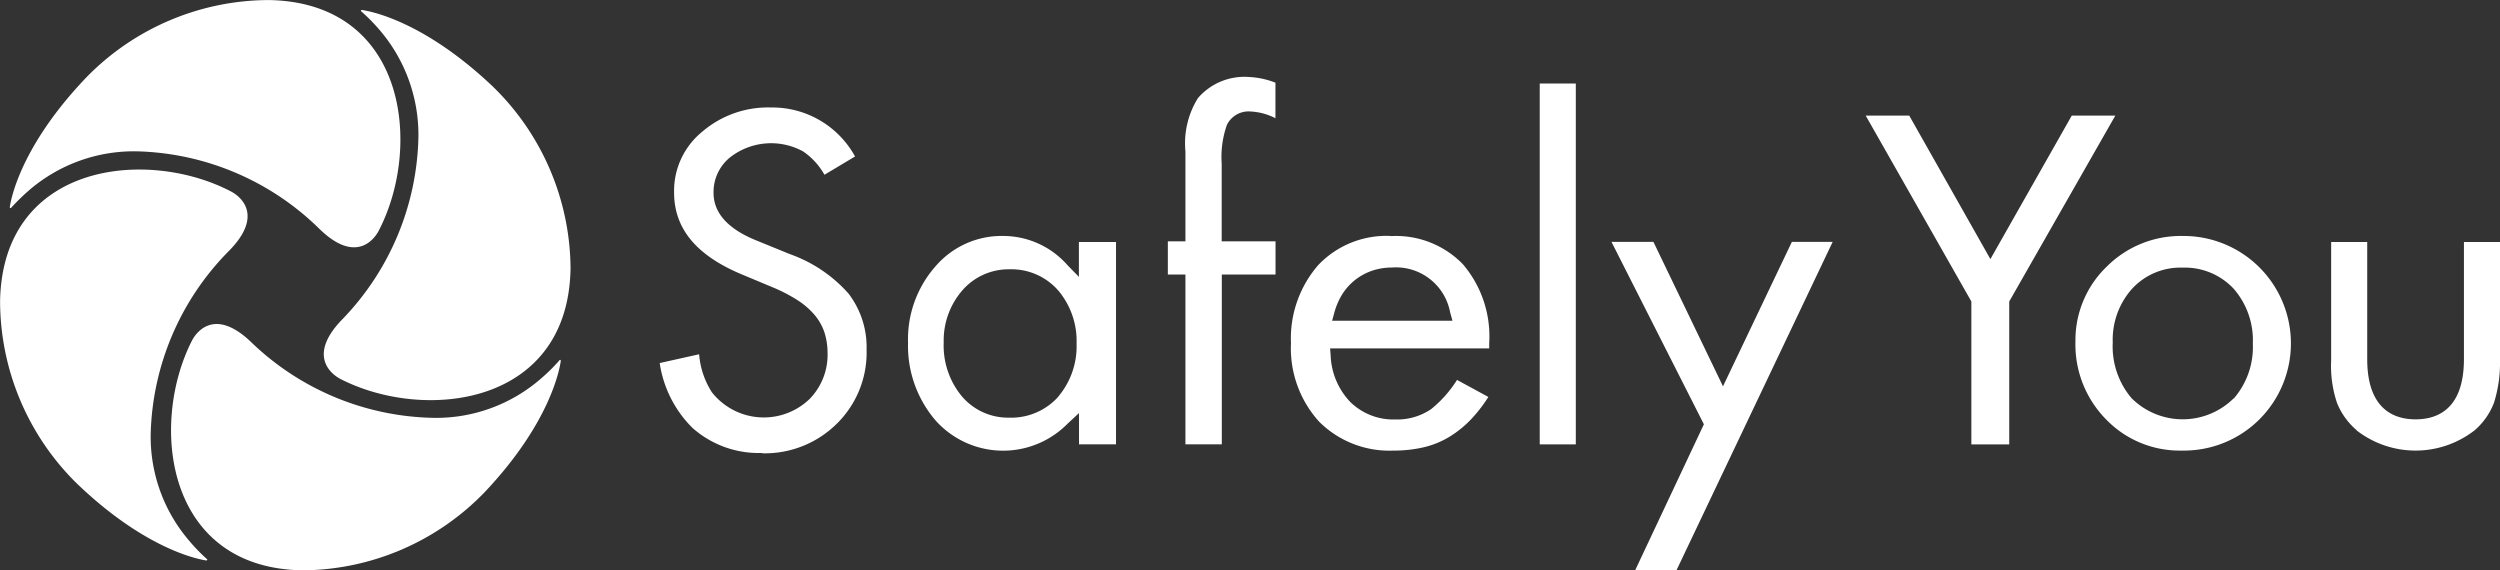
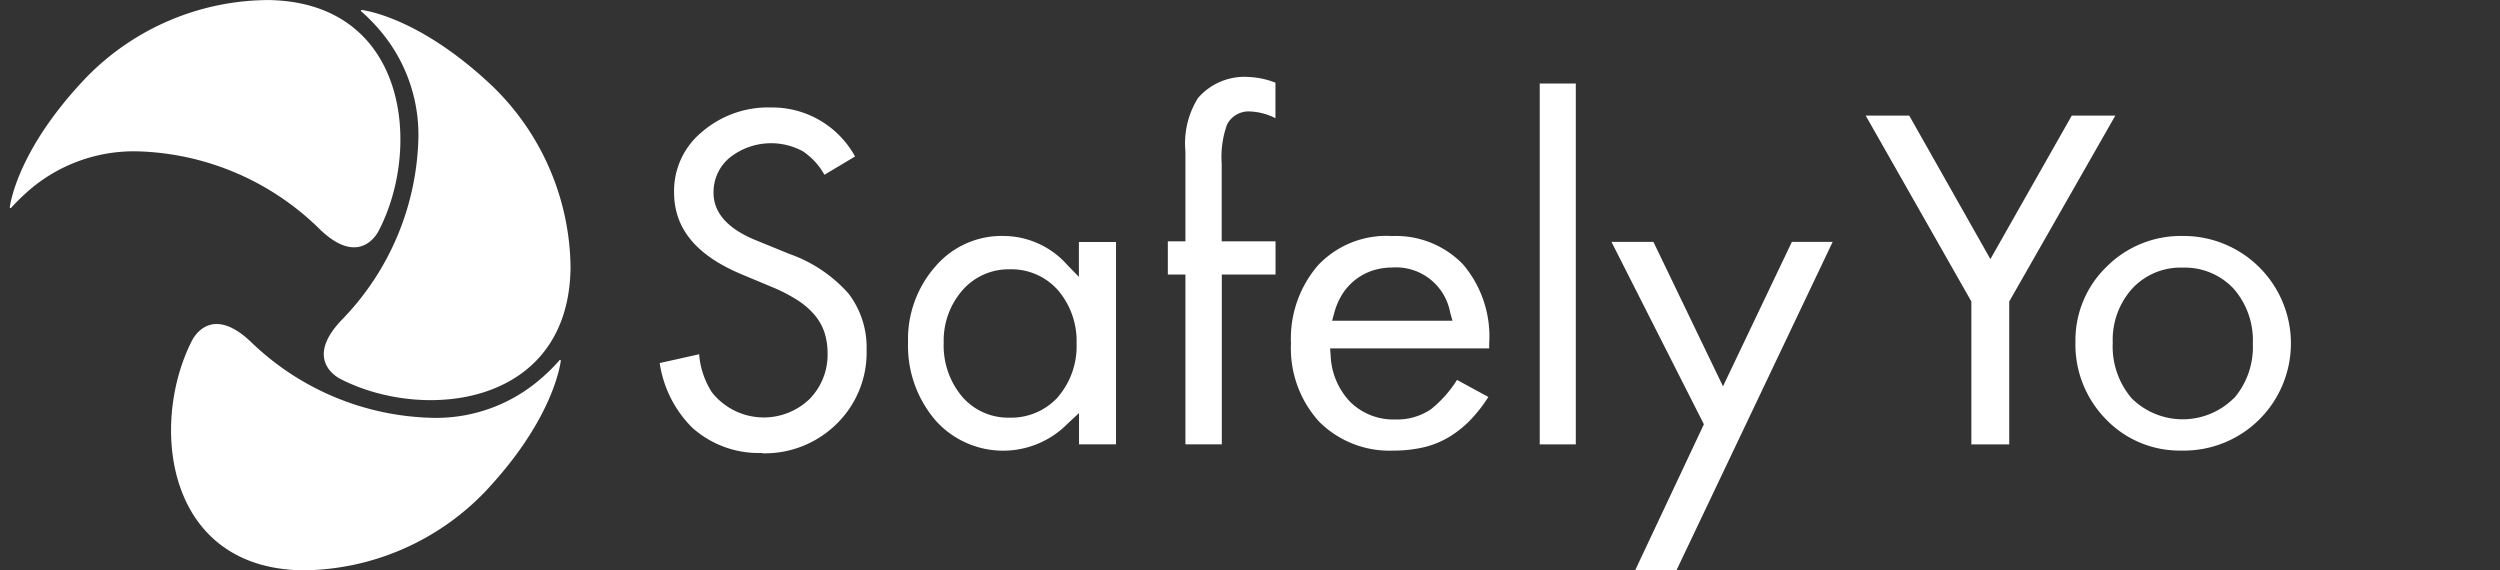
<svg xmlns="http://www.w3.org/2000/svg" width="142.115" height="32.421" viewBox="0 0 142.115 32.421">
  <rect x="0" y="0" width="142.115" height="32.421" fill="#333333" stroke="none" />
  <g id="Layer_1" data-name="Layer 1" transform="translate(0.005 0.003)">
    <g id="Layer_1-2" data-name="Layer 1-2" transform="translate(-0.005 -0.003)">
      <path id="Path_166" data-name="Path 166" d="M32.93,1.039c-.06-.06-.012-.1.042-.09.43.066,3.455.586,7.411,4.333a14.527,14.527,0,0,1,4.435,10.334c-.108,7.854-8.308,8.75-13.071,6.312-.58-.3-1.883-1.375.114-3.413A15.337,15.337,0,0,0,36.17,8.17a9.15,9.15,0,0,0-2.205-6.084A10.578,10.578,0,0,0,32.93,1.033h0Z" transform="translate(-12.385 -0.38)" fill="#fff" />
-       <path id="Path_167" data-name="Path 167" d="M11.749,38.254c.06.054.012.1-.042.09-.424-.066-3.449-.622-7.37-4.4A14.563,14.563,0,0,1,0,23.557C.177,15.7,8.4,14.89,13.129,17.371c.574.3,1.871,1.387-.155,3.413a15.319,15.319,0,0,0-4.411,10.3,9.07,9.07,0,0,0,2.152,6.1,10.291,10.291,0,0,0,1.022,1.064h0Z" transform="translate(0.005 -6.485)" fill="#fff" />
      <path id="Path_168" data-name="Path 168" d="M38.325,32.88c.054-.06.1-.012.09.042-.066.43-.568,3.461-4.3,7.423A14.521,14.521,0,0,1,23.8,44.816c-7.854-.072-8.78-8.278-6.359-13.042.293-.58,1.363-1.889,3.413.108a15.329,15.329,0,0,0,10.364,4.267,9.074,9.074,0,0,0,6.073-2.235,10.387,10.387,0,0,0,1.052-1.04h-.006Z" transform="translate(-6.537 -12.395)" fill="#fff" />
      <path id="Path_169" data-name="Path 169" d="M1.019,11.8c-.054.06-.1.012-.09-.042.066-.424.6-3.449,4.375-7.387A14.541,14.541,0,0,1,15.669,0c7.854.149,8.7,8.362,6.234,13.107-.3.58-1.381,1.877-3.413-.137A15.333,15.333,0,0,0,8.174,8.6a9.123,9.123,0,0,0-6.1,2.17A12.479,12.479,0,0,0,1.013,11.8h0Z" transform="translate(-0.371 0.003)" fill="#fff" />
      <path id="Path_170" data-name="Path 170" d="M68.561,29.878a5.814,5.814,0,0,0,4.244-1.68A5.665,5.665,0,0,0,74.5,23.985,5.011,5.011,0,0,0,73.474,20.8h0a8.031,8.031,0,0,0-3.341-2.247l-1.96-.8C66.6,17.105,65.8,16.2,65.8,15.073a2.539,2.539,0,0,1,.95-2.026,3.787,3.787,0,0,1,4.142-.329,3.926,3.926,0,0,1,1.213,1.327l1.739-1.04a5.364,5.364,0,0,0-4.77-2.785,5.75,5.75,0,0,0-3.957,1.411,4.332,4.332,0,0,0-1.56,3.419c0,2.038,1.243,3.556,3.8,4.638l1.889.789a9.135,9.135,0,0,1,1.333.7,4.39,4.39,0,0,1,.956.825,3.048,3.048,0,0,1,.568,1,3.88,3.88,0,0,1,.179,1.171A3.591,3.591,0,0,1,71.251,26.8a3.755,3.755,0,0,1-5.547-.394,4.671,4.671,0,0,1-.723-2.158l-2.241.5a6.518,6.518,0,0,0,1.871,3.694,5.671,5.671,0,0,0,3.957,1.417h0Z" transform="translate(-25.238 -4.11)" fill="#fff" />
      <path id="Path_171" data-name="Path 171" d="M98.182,34.286V22.781h-2.11v1.984l-.657-.675a4.867,4.867,0,0,0-3.6-1.65,4.952,4.952,0,0,0-3.885,1.715A6.257,6.257,0,0,0,86.36,28.5a6.5,6.5,0,0,0,1.572,4.435,5.146,5.146,0,0,0,7.5.173l.646-.6v1.775h2.11ZM94.9,31.579a3.6,3.6,0,0,1-2.791,1.189,3.448,3.448,0,0,1-2.7-1.225,4.518,4.518,0,0,1-1.022-3.048,4.346,4.346,0,0,1,1.046-2.947h0a3.482,3.482,0,0,1,2.7-1.213,3.536,3.536,0,0,1,2.761,1.2,4.452,4.452,0,0,1,1.046,3.024,4.426,4.426,0,0,1-1.046,3.018h0Z" transform="translate(-34.741 -9.026)" fill="#fff" />
      <path id="Path_172" data-name="Path 172" d="M117.184,16.662H114.13V12.239a5.468,5.468,0,0,1,.3-2.205,1.374,1.374,0,0,1,1.345-.753,3.454,3.454,0,0,1,1.411.383V7.643a4.711,4.711,0,0,0-1.506-.323,3.485,3.485,0,0,0-2.9,1.2,4.863,4.863,0,0,0-.711,3.03v5.11h-1v1.889h1V28.2h2.068V18.551h3.054V16.662h0Z" transform="translate(-44.682 -2.943)" fill="#fff" />
      <path id="Path_173" data-name="Path 173" d="M128.458,22.44a5.339,5.339,0,0,0-4.13,1.656,6.359,6.359,0,0,0-1.548,4.453,6.2,6.2,0,0,0,1.6,4.447,5.65,5.65,0,0,0,4.232,1.644,7.458,7.458,0,0,0,1.727-.191,5.049,5.049,0,0,0,1.446-.592,6.039,6.039,0,0,0,1.273-1.04A8.261,8.261,0,0,0,134,31.591l-1.781-.968a6.755,6.755,0,0,1-1.482,1.668,3.438,3.438,0,0,1-2.026.58,3.5,3.5,0,0,1-2.558-.992,4.05,4.05,0,0,1-1.118-2.642l-.03-.406h9.043v-.3a6.317,6.317,0,0,0-1.494-4.483,5.3,5.3,0,0,0-4.1-1.6h0Zm-3.341,4.823.131-.478a3.9,3.9,0,0,1,.46-1.052,3.272,3.272,0,0,1,.735-.807,3.357,3.357,0,0,1,.956-.514,3.627,3.627,0,0,1,1.124-.179,3.129,3.129,0,0,1,3.305,2.552l.132.472h-6.838Z" transform="translate(-49.393 -9.026)" fill="#fff" />
      <rect id="Rectangle_175" data-name="Rectangle 175" width="2.05" height="20.513" transform="translate(87.528 4.748)" fill="#fff" />
      <path id="Path_174" data-name="Path 174" d="M163.516,23,159.6,31.212,155.645,23H153.26l5.254,10.37-3.9,8.284h2.349L165.835,23Z" transform="translate(-61.655 -9.251)" fill="#fff" />
      <path id="Path_175" data-name="Path 175" d="M189.155,10.99l-4.626,8.158-4.614-8.158H177.44l6.007,10.567V29.68H185.6V21.557l6.031-10.567Z" transform="translate(-71.383 -4.419)" fill="#fff" />
      <path id="Path_176" data-name="Path 176" d="M203.48,22.44a5.954,5.954,0,0,0-4.321,1.751,5.8,5.8,0,0,0-1.769,4.25,6.062,6.062,0,0,0,1.733,4.417,5.807,5.807,0,0,0,4.309,1.781,6.081,6.081,0,0,0,4.387-1.745A6.106,6.106,0,0,0,203.48,22.44Zm2.9,9.234a4.12,4.12,0,0,1-5.8-.012,4.547,4.547,0,0,1-1.07-3.168,4.343,4.343,0,0,1,1.1-3.054,3.736,3.736,0,0,1,2.875-1.2,3.8,3.8,0,0,1,2.9,1.2,4.455,4.455,0,0,1,1.088,3.12,4.462,4.462,0,0,1-1.082,3.12h0Z" transform="translate(-79.409 -9.026)" fill="#fff" />
-       <path id="Path_177" data-name="Path 177" d="M223.15,33.715a5.467,5.467,0,0,0,6.718,0,3.915,3.915,0,0,0,1.1-1.566,7.563,7.563,0,0,0,.341-2.415V23.01h-2.05v6.658c0,2.833-1.494,3.425-2.749,3.425s-2.749-.6-2.749-3.425V23.01h-2.05v6.724a6.684,6.684,0,0,0,.323,2.4,3.968,3.968,0,0,0,1.136,1.584h-.012Z" transform="translate(-89.194 -9.255)" fill="#fff" />
    </g>
  </g>
</svg>